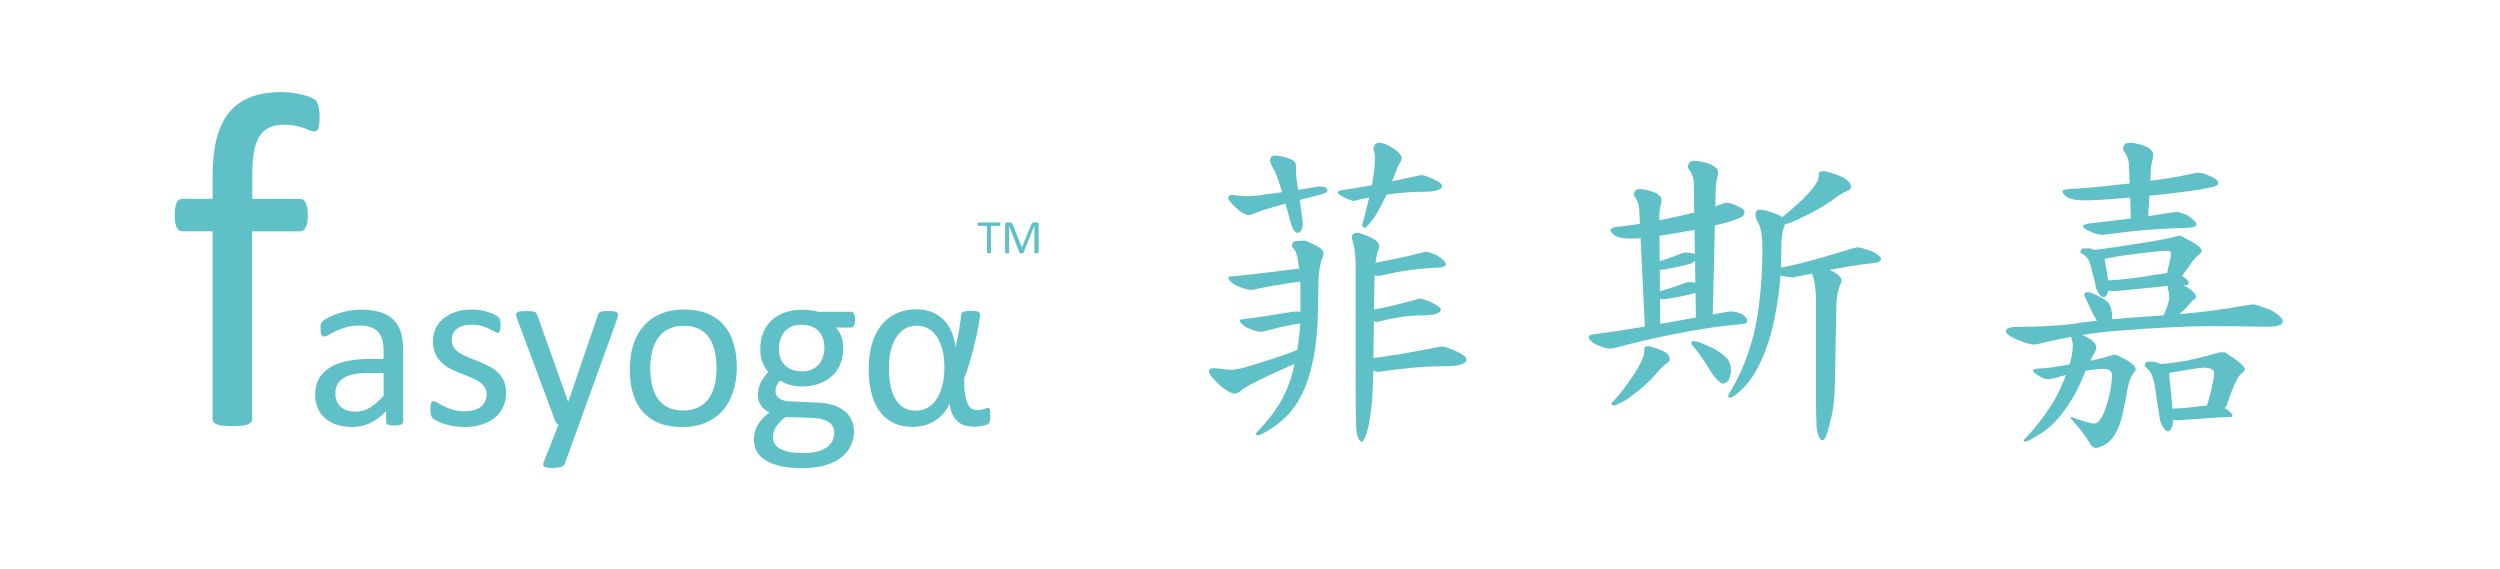
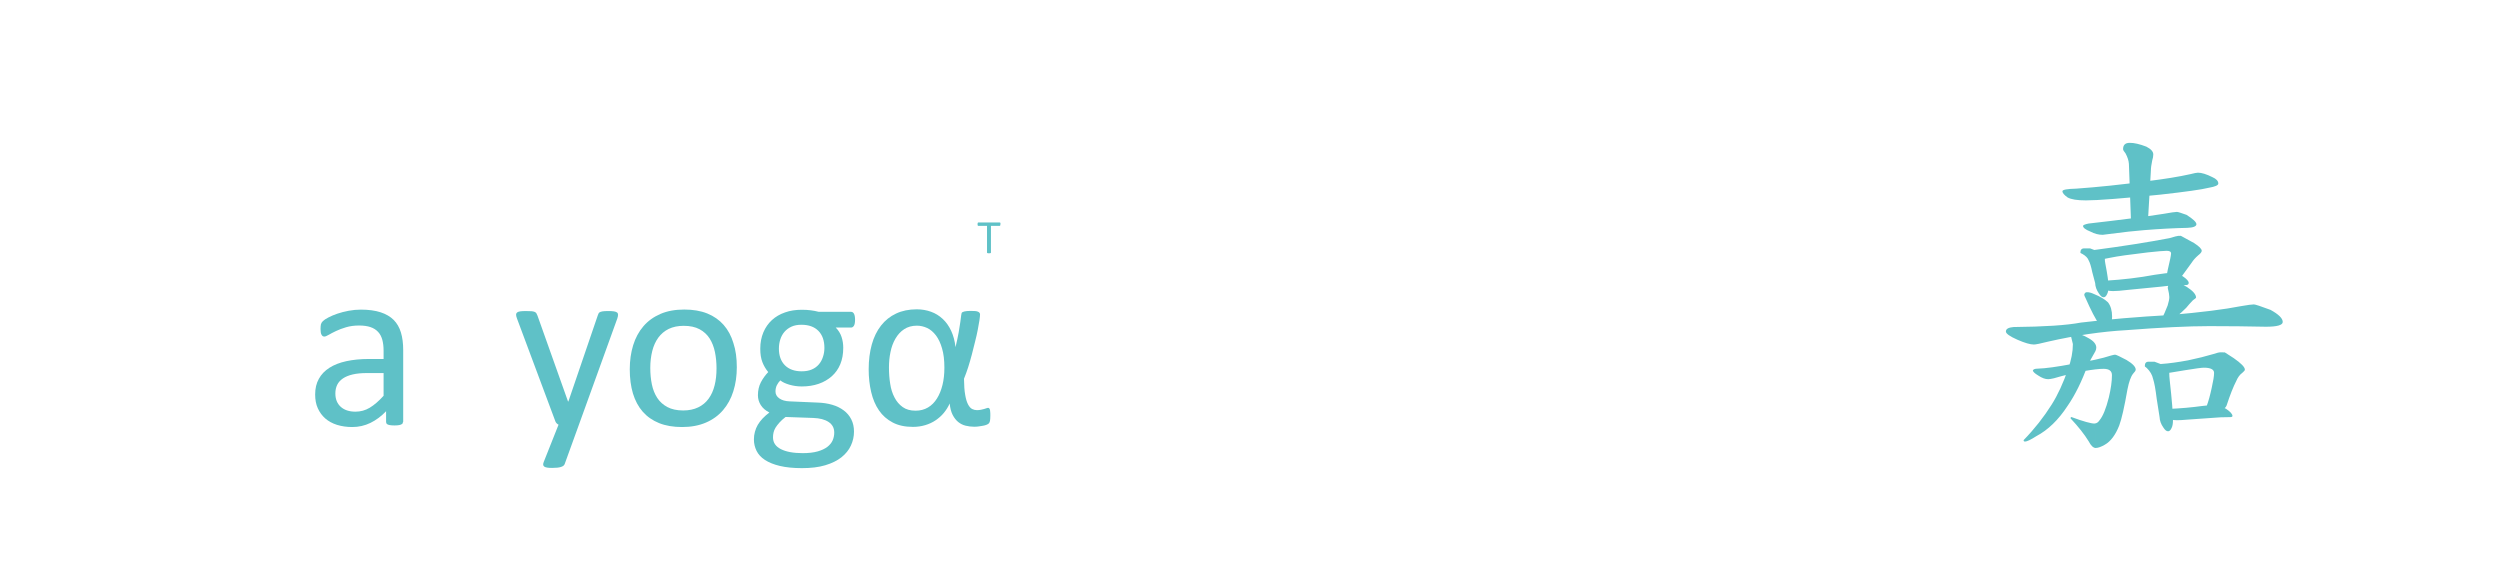
<svg xmlns="http://www.w3.org/2000/svg" enable-background="new 0 0 3302.4 751.2" viewBox="0 0 3302.4 751.2">
  <g fill="#5fc1c7">
-     <path d="m1603.8 486.3c2 0 5.2.4 9.8 1.1 6.2.7 10.1 1.1 11.7 1.1 2.9 0 8.2-.7 15.8-2.2 34.2-10.1 58.1-18 71.8-23.8 3.5-1.4 6-2.2 7.5-2.2 7.4 0 11.1 1.8 11.1 5.5 0 3.6-2.8 6.6-8.5 8.9-39.8 17.9-59.6 27-59.6 27.4-8.4 4-15.9 8.1-22.6 12.5-4 3.6-7 5.4-9.1 5.4-4.9 0-11.7-3.7-20.3-11-9.6-9-14.3-14.9-14.3-17.9-.2-3.2 2.1-4.8 6.7-4.8zm24-228.8c1.5 0 4.1.3 7.7.9 4.9.6 7.9.9 9.2.9 3 0 8.5-.3 16.4-1 35.4-4.6 60.2-8.3 74.4-10.9 3.6-.7 6.2-1 7.7-1 6.8 0 10.2 1.7 10.2 5.1 0 2.2-2.9 3.9-8.8 5.4-41.4 10.8-62 16.3-62 16.5-8.7 2.4-16.5 4.9-23.5 7.5-4.1 2.2-7.3 3.2-9.5 3.2-3.9 0-9.2-2.9-15.9-8.6-7.5-7-11.3-11.7-11.3-14.1.1-2.5 1.8-3.9 5.4-3.9zm85.5 97.8c4.6 0 10 1.4 16.2 4.1 4.6 3.1 6.9 6.3 6.9 9.7 0 1-1.6 1.6-4.7 1.7-18.5 1.2-41.1 4.6-68.1 10.1-5.7 1.4-9.3 2.1-10.8 2.1-4.3 0-11.1-2-20.3-6-6.8-4-10.1-7.5-10.1-10.6 0-.7 1.4-1.1 4.3-1.3 14.8-1.2 38.9-3.9 72.3-8.2 8.2-1.1 13-1.6 14.3-1.6zm-1.6 56.1c4.3 0 9.3 1.3 15 3.8 4.3 2.8 6.4 5.8 6.4 8.9 0 1-1.3 1.6-3.8 1.7-14.8 1.3-33.1 4.8-54.7 10.5-4.6 1.4-7.5 2.1-8.7 2.1-4 0-10.2-1.8-18.7-5.5-6.2-3.7-9.4-6.9-9.4-9.8 0-.7 1.2-1.2 3.5-1.4 12.1-1.3 31.7-4.2 58.8-8.7 6.6-1 10.5-1.6 11.6-1.6zm12.9-93.5s4.5 2.1 13.4 6.3c6.9 3.3 10.4 7.1 10.4 11.3 0 1.6-.8 3.9-2.5 7.1-2.2 7.9-3.7 16.3-4.2 25.2l-.8 48c-.6 23.6-3.1 45.4-7.6 65.4-4.5 19.4-10.4 35.2-17.7 47.2-6.2 11.5-16 22.6-29.5 33.1-12.9 8.9-21.1 13.4-24.4 13.4-1.9 0-2.9-.7-2.9-2.2 16-17 27.3-31.7 34-44.1 8.7-15.5 14.7-33 18-52.6 4.7-19.6 7-41.3 7-65v-26.3c0-15.3-.9-27.7-2.8-37.2-.4-5.8-1.7-11.1-3.9-15.8-3-3.7-4.5-6.1-4.5-7.1 0-4.3 2.6-6.4 7.7-6.4 6.8-.3 10.3-.3 10.3-.3zm-18.7-107.3c3.9 2.2 5.9 4.6 5.9 7.1 0 9.5.4 16.4 1.2 20.7 5.4 36 8.1 55.5 8.1 58.4-1.1 7-3.4 10.6-6.8 10.8-4.2-.3-7.6-5.7-10.1-16.3-10.1-37.8-17.3-60.3-21.6-67.5-3.2-5.8-4.9-9.7-4.9-11.9 0-4.3 2.2-6.4 6.7-6.4 5.9.1 13.1 1.7 21.5 5.1zm187.1 25.8c7.9 3.8 11.9 6.7 11.9 8.8 0 3.3-2.6 5.4-7.7 6.4-3.2 1.2-9.4 1.8-18.6 1.8-13.7 0-28.1 1.1-43.2 3.2-21 3.3-35.1 5.8-42.1 7.6-2.3.8-3.9 1.2-4.8 1.2-2.4 0-6.9-1.6-13.4-4.9-5.3-2.6-8-4.7-8-6.3s2.2-2.7 6.7-3.1c13.5-2.1 29.2-4.7 47-7.8 26-5.4 42.7-9 49.9-10.6 3.3-.9 5.4-1.4 6.2-1.4 3.1-.2 8.4 1.6 16.1 5.1zm-97.5 71.3s4.5 1.7 13.7 5.1c8.5 3.9 12.8 8.3 12.8 13.1 0 .5-.9 3.2-2.6 8.1-2.3 9.4-3.6 19.5-3.8 30.4l-1.7 131.8c-.3 25.2-2.3 47.1-6 65.9-3.4 14.2-6.4 21.3-9 21.3-3.1 0-5.5-5.1-7.3-15.2-.6-14.7-.9-34.2-.9-58.3v-160c0-11.9-1.1-21.7-3.4-29.4-1.1-3.7-1.7-6-1.7-6.8 0-3.4 1.8-5.4 5.5-6zm101.4 28.8c8.7 5.5 13.1 9.6 13.1 12.5-.3 2.9-4.4 4.4-12.3 4.7-11.2.4-24.1 1.5-38.5 3.5-8.2 1.1-19 3.2-32.4 6.2-2.6.7-4.2 1.1-4.8 1.1-5.4 0-10.9-1.4-16.3-4.3-6.5-2.6-9.7-5.1-9.7-7.5 0-1 2.4-2.1 7.3-3.1 28-5.1 51-9.8 69-14.3 6.3-1.8 10.3-2.7 11.9-2.7 1.4 0 5.6 1.3 12.7 3.9zm26.3 127.3c9.4 4.5 14 7.9 14 10.4 0 3.9-3 6.4-9.1 7.5-3.7 1.4-11.1 2.1-22 2.1-12.9 0-26.4.7-40.7 2-19.8 2-33 3.6-39.6 4.7-2.1.5-3.7.8-4.6.8-2.9 0-8.1-1.9-15.8-5.8-6.3-3-9.4-5.5-9.4-7.4s2.6-3.2 7.9-3.7c13.1-1.7 28.3-3.9 45.6-6.6 25.3-4.5 41.4-7.5 48.5-8.9 3.2-.8 5.2-1.2 6-1.2 3.7-.1 10.1 2 19.2 6.1zm-31.9-64.1c7.9 3.8 11.9 6.7 11.9 8.8 0 3.3-2.6 5.4-7.7 6.4-3.2 1.2-9.4 1.8-18.6 1.8-8.8 0-18 .8-27.7 2.3-13.5 2.3-22.5 4.1-27 5.4-1.5.6-2.5.9-3.1.9-2.4 0-6.9-1.6-13.4-4.9-5.3-2.6-8-4.7-8-6.3s2.2-2.7 6.7-3.1c9.3-1.7 20-3.9 32.2-6.5 17.9-4.5 29.3-7.4 34.2-8.8 2.3-.8 3.7-1.2 4.2-1.2 3.3 0 8.6 1.7 16.3 5.2zm-51.8-204.4c8.2 5.3 12.2 10 12.2 14 0 1.6-1.5 4.7-4.6 9.4-3.6 8.6-6.9 17.2-9.9 25.8-10.2 23.5-18.6 39.1-25.2 47-4.6 6.3-7.6 9.4-9.2 9.4-2.3-.4-3.5-1.4-3.5-3.1 6.2-23.3 10.9-43 14-59 2.1-12.8 3.1-22.9 3.1-30.1 0-2.4-.7-6.5-2.1-12.2.8-5.3 3.3-7.9 7.3-7.9 4.6 0 10.6 2.2 17.9 6.7z" />
-     <path d="m2286.5 411.4c4.3 0 9.3 1.3 15 3.8 4.3 2.8 6.4 5.8 6.4 8.9 0 2.6-3.4 4.1-10.2 4.4-40 3.3-89.2 12.2-147.6 26.6-12.4 3.6-20.2 5.4-23.4 5.4-4 0-10.2-1.8-18.7-5.5-6.2-3.7-9.4-6.9-9.4-9.8 0-2 3-3.3 8.9-4 30.7-3.7 80.6-12 149.5-24.9 16.9-3.2 26.7-4.9 29.5-4.9zm10.8-138.2c4.8 2.1 7.1 4.6 7.1 7.7 0 3.6-3.5 6.5-10.6 8.6-8.2 3.6-26.3 8.3-54.5 14-42.7 7.8-70.5 11.7-83.5 11.7-10.6 0-18-1.2-22.2-3.6-4.1-2.9-6.2-5.4-6.2-7.5 0-2.9 5.1-4.6 15.3-5.1 24.1-2.9 50.6-7.8 79.5-14.5 20.1-4.4 36.4-9 48.8-13.8 4.4-1.9 7.3-2.9 8.8-2.9 4.6 0 10.4 1.8 17.5 5.4zm-104.1 188.8c8.3 3.4 12.5 7.5 12.5 12.3 0 2-1.1 3.7-3.3 5.1-4.7 3.2-9.6 8-14.9 14.6-9.6 10.9-19.7 20-30.3 27.4-6.8 5.7-12.7 9.4-17.7 11.1-3.1 2-5.4 3-7 3-2.7 0-4.1-.9-4.1-2.6 7.9-8.2 15.2-17.2 21.9-26.8 9.1-12 15.6-23 19.7-33 1.5-2.6 2.2-7 2.2-13.2 0-1.8 1.6-2.6 4.7-2.6 2.2.1 7.6 1.6 16.3 4.7zm-6.7-207.5c5.6 2.9 8.4 6 8.4 9.4 0 2.3-.4 4.7-1.3 7.3-1.1 5.1-1.7 9.4-1.7 12.8l1.3 152.9h-20.2l-7.7-161.7c-.3-4-1.7-8.2-4.1-12.7-1.9-2.3-2.9-4-2.9-5.1 0-5.1 2.7-7.6 8-7.6s12.1 1.6 20.2 4.7zm51.1 80.4c2.6.6 3.9 2.3 3.9 5.1 0 2.3-2.4 4.9-7.3 8-11.2 3.2-21.3 5.5-30.4 7-4.2.9-7.3 1.3-9.3 1.3-7.2-.9-10.8-2.9-10.8-6 .3-.9 2-2.1 5.1-3.9 14.5-4.8 25.2-8.6 32-11.5 1.7-.9 3.8-1.3 6.4-1.3 3.1 0 6.6.4 10.4 1.3zm5.1 39.1c2.6.6 3.9 2.3 3.9 5.1 0 2.3-2.4 4.9-7.3 8-12.1 3.2-23.1 5.5-33 7-4.6.9-7.9 1.3-10.1 1.3-7.2-.9-10.8-2.9-10.8-6 .3-.9 2-2.1 5.1-3.9 15.8-4.8 27.4-8.6 34.9-11.5 1.8-.9 4.1-1.3 6.9-1.3 3.1 0 6.6.5 10.4 1.3zm17.7-156.5c6.1 3.1 9.2 6.5 9.2 10.3 0 2.5-.5 5.1-1.4 7.9-1.2 5.6-1.8 10.3-1.8 14l-4.1 173.7h-22l-2.9-183.2c-.3-4.3-1.8-8.9-4.5-13.9-2.1-2.5-3.2-4.3-3.2-5.5 0-5.6 2.9-8.3 8.7-8.3 5.8-.1 13.1 1.6 22 5zm-16.4 234.4c7.3 2.7 14.4 5.8 21.3 9.4 9.1 5.4 15.1 10.3 18 14.8 2.2 3.9 3.3 8.2 3.3 13 0 3.7-.9 7.9-2.8 12.5-2.2 3.4-4.9 5.1-8.3 5.1-1.1 0-2.9-1.1-5.2-3.2-3.8-3-8.6-9.4-14.3-19-7.6-12.1-13.4-20.2-17.2-24.4-3.1-3-4.6-5.3-4.6-6.8 0-1.8.7-2.8 2.1-2.8 1.5.1 4.1.5 7.7 1.4zm80.7-174.9c4.7 0 11.8 1.9 21.2 5.6 8.1 2.9 12.2 6.5 12.2 10.6 0 2.1-.6 4.7-1.9 7.9-2.1 5.2-3.2 14.7-3.2 28.3 0 29.3-2.2 55.7-6.7 79.2-3.8 22.8-9.6 43.5-17.3 62.1-7.1 17.1-15.7 31.1-26 41.8-9 8.6-14.7 12.8-17.3 12.8-1.9 0-2.9-.7-2.9-2.2 0-.7.9-2.5 2.6-5.4 10.4-17.2 18.6-35.2 24.6-53.8 6.9-20.1 11.6-42.3 14.2-66.7 2.6-22.2 3.9-44.8 3.9-67.8 0-15.8-1.5-26.8-4.6-33.1-3.1-4.7-4.6-9.1-4.6-13 0-4.1 1.9-6.3 5.8-6.3zm104.5-45.1c10.6 4.4 15.9 9.6 15.9 15.7 0 1.7-1.5 3.1-4.4 4.3-6.3 2.6-12.9 6.7-20 12.3-12.9 9.1-26.5 16.8-40.6 23.1-9.2 4.8-17.1 7.9-23.8 9.4-4.2 1.7-7.3 2.5-9.4 2.5-3.5 0-5.2-1.1-5.2-3.3 11-7.5 21.1-15.6 30.5-24.4 12.6-10.9 21.7-20.9 27.4-30 2-2.4 3-6.4 3-12 0-2.2 2-3.3 6-3.3 2.7-.2 9.6 1.8 20.6 5.7zm44.9 100.6c7.1 4 10.7 7.1 10.7 9.3 0 2.8-2.4 4.7-7.3 5.5-21 1.8-48.4 6.3-82.2 13.7-16.7 3.5-25.7 5.3-26.9 5.3-4.2 0-8.9-.6-13.9-1.7-8.5-2-12.7-4.5-12.7-7.6 0-1.3 1.4-2.1 4.3-2.4 22-3.5 52.1-11.3 90.2-23.2 10.3-3.2 16.2-4.8 17.6-4.8 2.4 0 9.1 1.9 20.2 5.9zm-70.2 19.4s5 1.8 14.9 5.5c9.3 4.3 14 9 14 14.3 0 .4-.9 2.5-2.8 6.4-2.5 7.4-3.9 15.4-4.2 24l-1.9 104.1c-.3 19.9-2.5 37.2-6.5 52.1-3.7 15.5-7 23.3-9.8 23.3-3.4 0-6.1-5.5-7.9-16.6-.6-11.3-.9-26.2-.9-44.7v-122.5c0-13-1.2-23.7-3.7-32-1.2-4-1.9-6.5-1.9-7.4 0-3.7 2-5.9 6-6.5z" />
    <path d="m2999.2 409.3c10.8 5.9 16.2 11.2 16.2 16 0 4.2-7.4 6.3-22.3 6.3-23.1-.5-48-.8-74.7-.8-27.9 0-64.3 1.8-109.3 5.3-32.3 1.8-66.7 6.8-103.3 15.1-10.4 2.6-16.7 3.9-19.1 3.9-4.8 0-12.1-2.1-21.7-6.3-10.2-4.5-15.3-8.1-15.3-10.9 0-3.4 3.3-5.3 10-5.9 40.5-.4 70.2-2.3 89.1-5.9 35.8-4.3 75.2-7.6 118.1-10 40.5-3.5 71.6-7.4 93.3-11.7 9-1.6 14.7-2.3 17.1-2.3 1.7 0 9.1 2.4 21.9 7.2zm-239.8 37.7c6.5 3.7 9.7 7.8 9.7 12.2 0 1.6-.4 3.2-1.2 4.8-4.6 8-7.9 14.1-10 18.1-7.9 21.7-16.8 39.8-26.8 54.2-12.1 18.5-25.8 31.7-41.1 39.8-7.5 4.8-12.5 7.2-15 7.2-1.3 0-1.9-.6-1.9-1.9 14.5-14.9 26.8-30.6 37.1-47 7.9-12.5 15.2-28.2 21.7-47 4.2-11.8 6.3-22.7 6.3-32.9l-2.2-9c0-3.3 1.5-5 4.6-5 5.1-.1 11.4 2.1 18.8 6.5zm49.6 28.5c8.1 4.8 12.2 9.1 12.2 12.8 0 1.2-1.2 3-3.5 5.4-2.9 3.6-5.4 10.5-7.4 20.6-4.1 23.4-7.7 39.3-10.9 47.8-4.9 12.5-11.3 21-19.1 25.4-4.9 2.8-8.8 4.2-11.7 4.2l-1.7-32.3c2.4 0 4.6-1.4 6.4-4.1 4.6-5.5 8.7-15.5 12.4-30.3 2.7-11.4 4.1-21.3 4.1-29.4 0-5.6-3.7-8.4-11.2-8.4-5.6 0-14.2 1-25.8 3-13.2 2.4-26.5 5.6-39.7 9.5-3.4.8-6 1.2-7.5 1.2-4 0-8.3-1.6-13.1-4.8-4.8-2.9-7.2-5.2-7.2-6.9.9-1.4 2.8-2.2 6-2.2 10.8-.3 26.3-2.5 46.5-6.3 22.1-3.5 39.1-7.2 50.9-11.1 2.7-.7 4.4-1.1 5.3-1.1 1.6.2 6.6 2.5 15 7zm113.5-241.5c5.2 2.3 7.8 5.1 7.8 8.4 0 2.4-4.2 4.2-12.4 5.6-9.6 2.4-31 5.4-64.2 9.1-50.2 5.1-83 7.6-98.3 7.6-11.6 0-19.6-1.3-24.2-3.9-4.5-3.2-6.8-5.9-6.8-8.2 0-2 6-3.1 18-3.4 28.3-2 59.5-5.2 93.4-9.8 23.6-2.9 42.7-6 57.3-9.3 5.2-1.3 8.6-2 10.3-2 5 0 11.3 2 19.1 5.9zm-155.6 325.5 1.7 32.3c-3.3 0-6.5-2.9-9.5-8.8-5.7-9.3-13.7-19.4-24-30.4 0-1.1.4-1.7 1.2-1.7 15.7 5.8 25.9 8.6 30.6 8.6zm-6-231.4s2 .8 6.1 2.3c8.9 3.1 13.4 6.8 13.4 11.2 0 2.2.2 4.4.7 6.8 2.8 14.5 4.2 24.5 4.2 29.9 0 4.3-.6 7.7-1.9 10.2-1.3 2.8-2.8 4.2-4.6 4.2-2.1 0-4.1-1.7-6.2-5-3.1-4.4-4.8-9-5-13.9l-3.8-14.3c-1.5-7.4-3.1-12.7-4.8-15.6-1.1-3.1-3.8-5.9-8.3-8.5-1.7-.7-2.6-1.2-2.6-1.5 0-3.9 1.6-5.8 5-5.8zm127.4-44.3c8.7 5.5 13.1 9.6 13.1 12.5-.3 2.9-4.4 4.4-12.3 4.7-16.5.3-35.4 1.3-56.7 3-12 .9-27.9 2.7-47.7 5.3-3.9.6-6.2.9-7.1.9-5.4 0-10.9-1.4-16.3-4.3-6.5-2.6-9.7-5.1-9.7-7.5 0-1 2.4-2.1 7.3-3.1 40.4-4.6 73.6-8.8 99.5-12.9 9.1-1.6 14.8-2.5 17.2-2.5 1.3 0 5.5 1.3 12.7 3.9zm-122.2 104.6c8.2 3.3 14.3 7 18.5 11 3.6 4.7 5.4 11 5.4 18.9 0 9-3.7 13.6-11.2 13.6-2 0-4.1-1.5-6.3-4.5-4.2-5.4-10.1-16.8-17.8-34.2-1-1.8-1.5-3.1-1.5-4 .5-2.1 1.7-3.2 3.5-3.2 2.9-.1 6 .8 9.4 2.4zm114.7-76.9s5.8 3.2 17.4 9.5c6.8 4.4 10.2 7.8 10.2 10.3 0 1.6-1.6 3.6-4.7 6-3.7 3.2-6.5 6.4-8.6 9.7l-14.9 20.5c-2.6 3.2-5.2 4.8-7.8 4.8-6.8 0-10.2-2.7-10.2-8 0-1.1.5-3.8 1.4-8.2 2.9-12 4.3-19.2 4.3-21.3 0-2.3-1.9-3.5-5.7-3.5s-12.1.7-25 2.1c-23.8 2.8-40.3 5.1-49.3 7-6.7 1.4-10.7 2.1-12.1 2.1-2.8 0-6.4-1.6-10.7-4.7-3.3-1.8-5-3.8-5-6.1 0-.5 2.2-1 6.5-1.5 37.8-5 70.9-10.2 99.1-15.6 6.7-2 10.5-3 11.5-3 2.4-.1 3.6-.1 3.6-.1zm-7.3 48.7s3.3 1.6 9.9 4.8c5.2 3.5 7.8 6.4 7.8 8.7 0 2-1.4 2.9-4.3 2.9-11.6 0-22.2.7-31.8 2l-44.9 4.4c-8.2 1-14.5 1.5-18.8 1.5-6.1 0-10.3-1.1-12.5-3.3s-3.3-4.3-3.3-6.2c0-2.8 1.8-4.2 5.3-4.2 23.4-1.4 45.1-4 65.3-7.8 11.2-1.7 18.6-2.6 22.3-2.6 3.3-.2 5-.2 5-.2zm-38.3-166.5c6.1 3.1 9.2 6.5 9.2 10.3 0 2.5-.5 5.1-1.4 7.9-1.2 5.6-1.8 10.3-1.8 14l-4.1 69.9h-22l-2.9-79.4c-.3-4.3-1.8-8.9-4.5-13.9-2.1-2.5-3.2-4.3-3.2-5.5 0-5.5 2.9-8.3 8.7-8.3 5.8-.1 13.1 1.6 22 5zm10.8 284.1s2 .8 6.1 2.3c8.9 3.1 13.4 6.8 13.4 11.2 0 3.8.2 7.7.7 11.9 2.8 25.2 4.2 42.6 4.2 52.1 0 4.3-.6 7.7-1.9 10.2-1.3 2.8-2.8 4.2-4.6 4.2-2.1 0-4.1-1.7-6.2-5-3.1-4.4-4.8-9-5-13.9l-3.8-24.1c-1.5-12.5-3.1-21.3-4.8-26.3-1.1-5.2-3.8-9.9-8.3-14.3-1.7-1.2-2.6-2-2.6-2.5 0-3.9 1.6-5.8 5-5.8zm92.9-12.3s3.9 2.5 11.8 7.6c9.8 6.8 14.7 11.9 14.7 15.2 0 .9-1.1 2.3-3.4 4.2-3.3 2.4-5.9 5.9-7.9 10.6-3.9 7.5-8.2 18.3-12.8 32.4-1.4 3.5-5 6.3-10.6 8.6-4.5 1.2-8.2 1.7-11.1 1.7-.9 0-2.3-.6-4.3-1.7-1.1-2.3-1.7-3.6-1.7-3.9 0-.5.4-1.6 1.2-3.5 2.5-6.5 4.7-14.7 6.8-24.5 2-8.9 3.1-15.4 3.1-19.6 0-4.6-4.5-6.9-13.6-6.9-2.9 0-10.9 1.1-23.9 3.2-17.7 3-27 4.4-27.7 4.4-3.9 0-7.3-1.2-10.1-3.6-2.8-2.2-4.2-4.1-4.2-5.6 0-2 1.6-3.1 4.8-3.3h4.8c10.2-.7 22-2.3 35.5-4.8 12.5-2.6 23.7-5.4 33.7-8.4 4.3-1.5 7.4-2.2 9.1-2.2 3.8.1 5.8.1 5.8.1zm-50.2-86.5c8.2 5.3 12.2 10 12.2 14 0 .6-1.4 1.8-4.1 3.6-3.2 3.3-6.2 6.7-8.9 10-9.1 9.1-16.7 15.1-22.6 18.2-4.1 2.4-6.8 3.6-8.2 3.6-2.3-.4-3.5-1.4-3.5-3.1 4.4-8.6 7.6-15.9 9.8-21.8 1.5-4.8 2.2-8.5 2.2-11.1 0-2.4-.7-6.5-2.1-12.2.8-5.3 3.3-7.9 7.3-7.9 4.6 0 10.5 2.3 17.9 6.7zm41 155.8s3.6 1.7 10.8 5.2c5.6 3.8 8.5 6.9 8.5 9.5 0 1-1.1 1.5-3.2 1.5-8.5 0-16.2.3-23.3 1l-32.8 2.3c-6 .5-10.6.8-13.7.8-6.7 0-11.2-1.2-13.6-3.6s-3.6-4.7-3.6-6.8c0-3 1.9-4.5 5.7-4.5 15.9-.7 30.7-2 44.4-3.9 7.6-.9 12.6-1.3 15.2-1.3 3.7-.2 5.6-.2 5.6-.2z" />
    <path d="m1321.5 296.2c0 .4 0 .7-.1 1 0 .3-.1.5-.2.7s-.2.3-.3.4-.3.1-.5.1h-11.4v35.2c0 .2 0 .3-.1.4s-.2.2-.4.3-.5.1-.8.2-.8.1-1.3.1-.9 0-1.3-.1-.6-.1-.8-.2-.4-.2-.4-.3c-.1-.1-.1-.3-.1-.4v-35.2h-11.4c-.2 0-.3 0-.5-.1-.1-.1-.2-.2-.3-.4s-.2-.4-.2-.7c-.1-.3-.1-.6-.1-1s0-.7.1-1.1c.1-.3.1-.5.2-.7s.2-.3.3-.4.3-.1.5-.1h28.2c.2 0 .3 0 .5.1.1.1.3.2.3.4.1.2.2.4.2.7-.1.4-.1.7-.1 1.1z" />
-     <path d="m1371.7 333.7c0 .2 0 .3-.1.4s-.2.2-.5.3c-.2.1-.5.1-.8.2s-.8.1-1.3.1-.9 0-1.3-.1-.6-.1-.8-.2-.4-.2-.4-.3c-.1-.1-.1-.3-.1-.4v-35.4h-.1l-14.3 35.5c-.1.1-.2.3-.3.4s-.3.2-.5.3-.5.1-.8.2c-.3 0-.7 0-1.1 0s-.8 0-1.1-.1c-.3 0-.6-.1-.8-.2s-.4-.2-.5-.3-.2-.2-.2-.3l-13.7-35.5v35.4c0 .2 0 .3-.1.4s-.2.2-.5.3c-.2.1-.5.1-.8.2s-.8.1-1.3.1-.9 0-1.3-.1c-.3-.1-.6-.1-.8-.2s-.3-.2-.4-.3-.1-.3-.1-.4v-37.3c0-.9.2-1.5.7-1.9s1-.6 1.6-.6h3.3c.7 0 1.3.1 1.8.2s1 .3 1.3.6c.4.3.7.6 1 1s.5.9.7 1.5l11.6 29.4h.2l12.1-29.3c.2-.6.5-1.2.8-1.6s.6-.8.9-1.1.7-.4 1.1-.6c.4-.1.9-.2 1.4-.2h3.5c.3 0 .6 0 .9.1s.5.2.7.4.4.5.5.8.2.7.2 1.1v37.5z" />
-     <path d="m422.2 154.5c0 4-.2 7.2-.6 9.6s-.9 4.3-1.4 5.8-1.2 2.5-2 3-1.9.8-3.1.8c-1.5 0-3.3-.5-5.5-1.4s-4.9-2-8-3.1-6.9-2.2-11.1-3.1c-4.3-.9-9.3-1.4-14.9-1.4-7.7 0-14.3 1.3-19.8 3.8-5.4 2.5-9.8 6.4-13.2 11.8-3.3 5.3-5.8 12.2-7.2 20.7-1.5 8.5-2.2 18.8-2.2 30.9v30.8h63.1c1.7 0 3.1.4 4.2 1.1s2.2 2 3.1 3.8 1.7 4 2.2 6.7.8 6.1.8 10c0 7.5-.9 13-2.8 16.3s-4.4 5-7.5 5h-63.3v247.7c0 1.7-.4 3.1-1.3 4.2-.8 1.2-2.3 2.1-4.2 3-2 .8-4.7 1.5-8 1.9s-7.5.6-12.6.6c-5 0-9.2-.2-12.6-.6-3.3-.4-6-1-8-1.9-2-.8-3.4-1.8-4.2-3-.8-1.1-1.3-2.6-1.3-4.2v-247.8h-39.9c-3.4 0-5.9-1.7-7.5-5-1.7-3.3-2.5-8.8-2.5-16.3 0-4 .2-7.3.6-10s1-5 1.9-6.7c.8-1.8 1.9-3 3.1-3.8 1.3-.7 2.7-1.1 4.4-1.1h39.9v-29.2c0-19.7 1.8-36.6 5.5-50.7s9.3-25.7 16.8-34.7 17-15.6 28.4-19.9 24.8-6.4 40.3-6.4c7.3 0 14.4.7 21.3 2 6.9 1.4 12.2 2.8 16 4.4s6.3 3 7.5 4.2c1.3 1.3 2.3 2.9 3.1 4.9s1.4 4.4 1.7 7.2c.6 2.8.8 6.2.8 10.1z" />
    <path d="m1308.2 548.9c0 3.2-.2 5.7-.5 7.2-.4 1.6-.9 2.7-1.6 3.3s-1.6 1.2-2.9 1.7-2.8 1-4.7 1.3c-1.9.4-3.8.7-5.7.9-1.9.3-3.9.4-6 .4-3.9 0-7.6-.5-11.3-1.4s-6.9-2.6-9.8-4.9c-2.9-2.4-5.3-5.5-7.3-9.4s-3.3-8.9-3.9-15c-2 4.5-4.6 8.6-7.7 12.4s-6.8 7-10.9 9.8-8.7 4.9-13.7 6.4-10.4 2.3-16.2 2.3c-10.5 0-19.4-1.9-26.8-5.8s-13.5-9.2-18.1-16c-4.7-6.8-8.1-14.9-10.3-24.2s-3.3-19.3-3.3-30c0-12.1 1.4-23.1 4.1-32.8s6.8-18.1 12.2-25 12-12.2 19.9-15.9c7.8-3.7 17-5.6 27.3-5.6 6.7 0 13 1.1 18.8 3.2 5.9 2.1 11 5.3 15.5 9.5s8.2 9.4 11.1 15.6 4.9 13.5 5.8 21.7c1.8-7.5 3.2-14.1 4.2-19.6s1.7-10.2 2.2-13.9.8-6.6 1.1-8.6.6-3.3 1-3.7c.3-.2.7-.4 1.3-.7.5-.3 1.2-.5 2.1-.7s2-.4 3.3-.5 2.9-.2 4.6-.2c2.5 0 4.6.1 6.2.2 1.6.2 2.9.4 3.8.9.9.4 1.6.9 2 1.6.4.6.6 1.3.6 2 0 1.7-.3 4.3-.8 7.8s-1.3 7.6-2.2 12.4-2.1 9.9-3.5 15.5-2.8 11.3-4.3 17.1-3.2 11.5-4.9 17c-1.8 5.5-3.6 10.5-5.5 15.1.1 8.9.6 16 1.6 21.4.9 5.4 2.2 9.6 3.8 12.6s3.4 5 5.4 6 4.1 1.5 6.3 1.5c1.9 0 3.6-.2 5.2-.5 1.6-.4 3-.7 4.2-1s2.2-.7 3.1-1c.9-.4 1.6-.5 2.3-.5.5 0 .9.1 1.3.4.3.3.6.8.9 1.5s.4 1.8.5 3.1c.2 1.4.2 3.1.2 5.1zm-60.7-63.4c0-9.8-1-18.3-3.1-25.3-2-7-4.7-12.7-8.1-17.2-3.4-4.4-7.2-7.7-11.5-9.7s-8.9-3.1-13.6-3.1c-6.6 0-12.2 1.6-16.9 4.7s-8.5 7.3-11.5 12.5-5.2 11.1-6.5 17.7c-1.4 6.6-2 13.3-2 20.3 0 7.4.5 14.6 1.6 21.4 1 6.9 2.9 12.9 5.7 18.2 2.7 5.3 6.3 9.5 10.8 12.7 4.4 3.2 10.1 4.8 17 4.8 6.2 0 11.6-1.4 16.4-4.2s8.7-6.8 11.9-11.9 5.6-11 7.3-17.9 2.5-14.3 2.5-22.4z" />
    <path d="m532.3 557.3c0 1.3-.4 2.2-1.3 2.8-.8.6-2 1.1-3.5 1.4s-3.6.5-6.4.5c-2.7 0-4.9-.2-6.5-.5s-2.8-.8-3.5-1.4-1.1-1.6-1.1-2.8v-14.1c-6.2 6.6-13.1 11.7-20.6 15.4-7.6 3.7-15.6 5.5-24.1 5.5-7.4 0-14.1-1-20.2-2.9-6-1.9-11.1-4.7-15.4-8.4-4.2-3.7-7.5-8.2-9.9-13.5s-3.5-11.4-3.5-18.2c0-7.9 1.6-14.9 4.9-20.7 3.2-5.9 7.9-10.7 14-14.6s13.5-6.8 22.3-8.7 18.7-2.9 29.7-2.9h19.5v-11c0-5.4-.6-10.3-1.7-14.4-1.2-4.2-3-7.7-5.6-10.4-2.6-2.8-5.9-4.9-10-6.3s-9.1-2.1-15.1-2.1c-6.4 0-12.1.8-17.2 2.3s-9.5 3.2-13.3 5-7 3.5-9.6 5-4.5 2.3-5.7 2.3c-.8 0-1.6-.2-2.2-.6s-1.2-1-1.6-1.9c-.5-.8-.8-1.9-1-3.2s-.3-2.7-.3-4.3c0-2.6.2-4.7.5-6.2.4-1.5 1.3-3 2.7-4.3 1.4-1.4 3.8-3 7.3-4.8s7.4-3.5 11.9-5 9.4-2.8 14.8-3.8c5.3-1 10.7-1.5 16.2-1.5 10.1 0 18.8 1.2 25.9 3.5s12.9 5.7 17.3 10.1 7.6 10 9.6 16.6 3 14.3 3 23.1v95zm-25.7-64.5h-22.1c-7.1 0-13.3.6-18.5 1.8s-9.6 3-13 5.3c-3.5 2.4-6 5.2-7.6 8.5s-2.4 7.1-2.4 11.4c0 7.3 2.3 13.2 7 17.5s11.2 6.5 19.5 6.5c6.8 0 13.1-1.7 18.9-5.2s11.9-8.7 18.3-15.8v-30z" />
-     <path d="m668.5 518.7c0 7.2-1.3 13.7-4 19.3s-6.5 10.4-11.4 14.3-10.8 6.8-17.6 8.8-14.3 3-22.4 3c-5 0-9.8-.4-14.4-1.2s-8.6-1.8-12.2-3-6.7-2.5-9.2-3.8-4.3-2.5-5.5-3.5-2-2.5-2.5-4.4-.8-4.4-.8-7.7c0-2 .1-3.7.3-5 .2-1.4.5-2.5.8-3.3s.8-1.4 1.3-1.8c.6-.4 1.2-.5 2-.5 1.2 0 2.8.7 5.1 2.1 2.2 1.4 5 3 8.3 4.6 3.3 1.7 7.2 3.2 11.7 4.6s9.7 2.1 15.5 2.1c4.4 0 8.4-.5 11.9-1.4 3.6-.9 6.6-2.3 9.3-4.2 2.6-1.8 4.6-4.2 6-7s2.1-6.2 2.1-10c0-4-1-7.3-3.1-10-2-2.7-4.7-5.1-8.1-7.2-3.3-2.1-7.1-3.9-11.3-5.6-4.2-1.6-8.5-3.3-12.9-5.1s-8.8-3.8-13-6-8-5-11.4-8.2c-3.3-3.2-6-7.1-8.1-11.6-2-4.5-3.1-9.9-3.1-16.2 0-5.5 1.1-10.9 3.2-15.9 2.1-5.1 5.4-9.5 9.7-13.3s9.7-6.9 16.1-9.2 13.9-3.5 22.5-3.5c3.8 0 7.5.3 11.3.9s7.2 1.4 10.2 2.4c3 .9 5.6 2 7.8 3.1 2.1 1.1 3.8 2.1 4.9 2.9s1.8 1.6 2.2 2.2.6 1.3.8 2.1.3 1.8.5 2.9c.2 1.2.2 2.6.2 4.2 0 1.8-.1 3.3-.2 4.6-.2 1.3-.4 2.4-.8 3.2s-.8 1.4-1.3 1.8-1.1.5-1.7.5c-.9 0-2.3-.6-4.1-1.7s-4.1-2.4-6.9-3.7-6.1-2.5-10-3.7c-3.8-1.1-8.2-1.7-13.1-1.7-4.4 0-8.3.5-11.6 1.5s-6.1 2.4-8.2 4.2-3.8 4-4.9 6.5-1.6 5.2-1.6 8.2c0 4.1 1 7.5 3.1 10.3s4.8 5.2 8.2 7.3c3.3 2.1 7.2 4 11.5 5.6 4.3 1.7 8.7 3.4 13.1 5.2s8.8 3.8 13.2 6c4.3 2.2 8.2 4.9 11.5 8s6 6.9 8.1 11.3c2 4.4 3 9.6 3 15.7z" />
    <path d="m764.7 561.1-18.8 51.9c-.6 1.7-2.2 3-4.8 3.8-2.6.9-6.5 1.3-11.7 1.3-2.7 0-4.9-.1-6.6-.4s-3-.7-3.8-1.3c-.9-.6-1.4-1.5-1.5-2.5s.2-2.3.8-3.8l19.5-49.1c-.9-.4-1.8-1.1-2.7-2-.8-.9-1.4-1.9-1.7-3l-50.4-135c-.8-2.2-1.3-3.9-1.3-5.2s.4-2.2 1.3-3c.8-.7 2.2-1.2 4.1-1.5s4.4-.4 7.5-.4 5.6.1 7.4.2c1.8.2 3.2.4 4.2.9 1 .4 1.8 1 2.3 1.8s1 1.9 1.5 3.2l40.3 113.3h.5l38.9-113.9c.6-2 1.4-3.3 2.3-3.8.9-.6 2.2-1 4-1.3s4.3-.4 7.7-.4c2.9 0 5.3.1 7.2.4s3.3.8 4.2 1.5 1.3 1.7 1.3 3-.3 2.8-.9 4.7z" />
    <path d="m973.3 485c0 11.5-1.5 22.1-4.6 31.8-3 9.7-7.6 18-13.6 25s-13.5 12.5-22.6 16.4c-9 3.9-19.5 5.9-31.5 5.9-11.6 0-21.7-1.7-30.4-5.2-8.6-3.5-15.8-8.5-21.6-15.1s-10-14.6-12.9-24c-2.8-9.4-4.2-20.1-4.2-32 0-11.5 1.5-22.1 4.5-31.8s7.5-18 13.5-25 13.5-12.4 22.5-16.3 19.5-5.8 31.5-5.8c11.6 0 21.7 1.7 30.4 5.2 8.6 3.5 15.8 8.5 21.6 15.1s10.1 14.6 12.9 24c3.1 9.3 4.5 20 4.5 31.8zm-26.8 1.7c0-7.6-.7-14.9-2.1-21.7s-3.8-12.8-7-17.9c-3.3-5.1-7.7-9.2-13.3-12.2s-12.6-4.5-20.9-4.5c-7.7 0-14.3 1.4-19.9 4.1-5.5 2.7-10.1 6.6-13.7 11.5-3.6 5-6.3 10.9-8 17.7s-2.6 14.2-2.6 22.3c0 7.7.7 15 2.1 21.8s3.8 12.7 7.1 17.8 7.8 9.1 13.4 12.1 12.6 4.5 20.9 4.5c7.6 0 14.2-1.4 19.8-4.1s10.2-6.5 13.8-11.5c3.6-4.9 6.2-10.8 7.9-17.6 1.7-6.7 2.5-14.1 2.5-22.3z" />
    <path d="m1129.5 422.4c0 3.7-.5 6.3-1.5 7.9s-2.3 2.4-3.8 2.4h-20.2c3.7 3.8 6.2 7.9 7.7 12.5s2.2 9.3 2.2 14.2c0 8.2-1.3 15.4-3.9 21.7s-6.4 11.6-11.2 15.9c-4.9 4.3-10.6 7.7-17.3 10s-14.1 3.5-22.3 3.5c-5.8 0-11.2-.8-16.4-2.3s-9.2-3.4-12-5.7c-1.9 1.9-3.4 4-4.6 6.4s-1.8 5.2-1.8 8.3c0 3.7 1.7 6.7 5.1 9.1s7.9 3.7 13.6 3.9l36.9 1.6c7 .2 13.4 1.2 19.3 2.9s10.9 4.2 15.2 7.4 7.6 7.1 10 11.8 3.6 10.1 3.6 16.2c0 6.5-1.4 12.7-4.1 18.5-2.7 5.9-6.9 11-12.5 15.5-5.6 4.4-12.7 7.9-21.4 10.5s-18.9 3.8-30.8 3.8c-11.4 0-21.1-1-29.1-2.9s-14.6-4.6-19.7-7.9-8.8-7.4-11.1-12c-2.3-4.7-3.5-9.7-3.5-15.1 0-3.5.4-6.8 1.3-10 .8-3.2 2.1-6.3 3.8-9.3 1.7-2.9 3.9-5.7 6.4-8.4 2.6-2.7 5.5-5.3 8.9-7.9-5.1-2.6-8.9-5.9-11.4-9.9s-3.7-8.3-3.7-12.9c0-6.4 1.3-12.1 3.9-17.1s5.9-9.5 9.7-13.5c-3.2-3.9-5.8-8.2-7.7-13.1s-2.8-10.7-2.8-17.7c0-8.1 1.4-15.3 4.1-21.7s6.5-11.8 11.3-16.2 10.6-7.8 17.3-10.1c6.7-2.4 14.1-3.5 22-3.5 4.3 0 8.3.2 12 .7s7.2 1.1 10.4 2h42.7c1.8 0 3.1.9 4 2.6s1.4 4.3 1.4 7.9zm-27.5 149c0-6.1-2.5-10.7-7.5-14s-11.7-5-20.2-5.3l-36.6-1.3c-3.3 2.6-6.1 5.1-8.2 7.5s-3.8 4.6-5.1 6.7-2.1 4.3-2.6 6.4-.7 4.2-.7 6.4c0 6.8 3.5 12 10.4 15.5s16.5 5.3 28.9 5.3c7.8 0 14.4-.8 19.7-2.3s9.5-3.5 12.8-6c3.2-2.5 5.6-5.4 7-8.6 1.4-3.3 2.1-6.7 2.1-10.3zm-13-111.8c0-9.6-2.6-17.1-7.9-22.5s-12.8-8.1-22.5-8.1c-5 0-9.4.8-13.1 2.5s-6.8 4-9.3 6.9-4.3 6.3-5.5 10.1-1.8 7.8-1.8 12c0 9.3 2.6 16.6 7.9 22 5.3 5.3 12.7 8 22.2 8 5.1 0 9.6-.8 13.3-2.4 3.8-1.6 6.9-3.9 9.3-6.7 2.5-2.9 4.3-6.2 5.5-10 1.3-3.8 1.9-7.8 1.9-11.8z" />
  </g>
</svg>